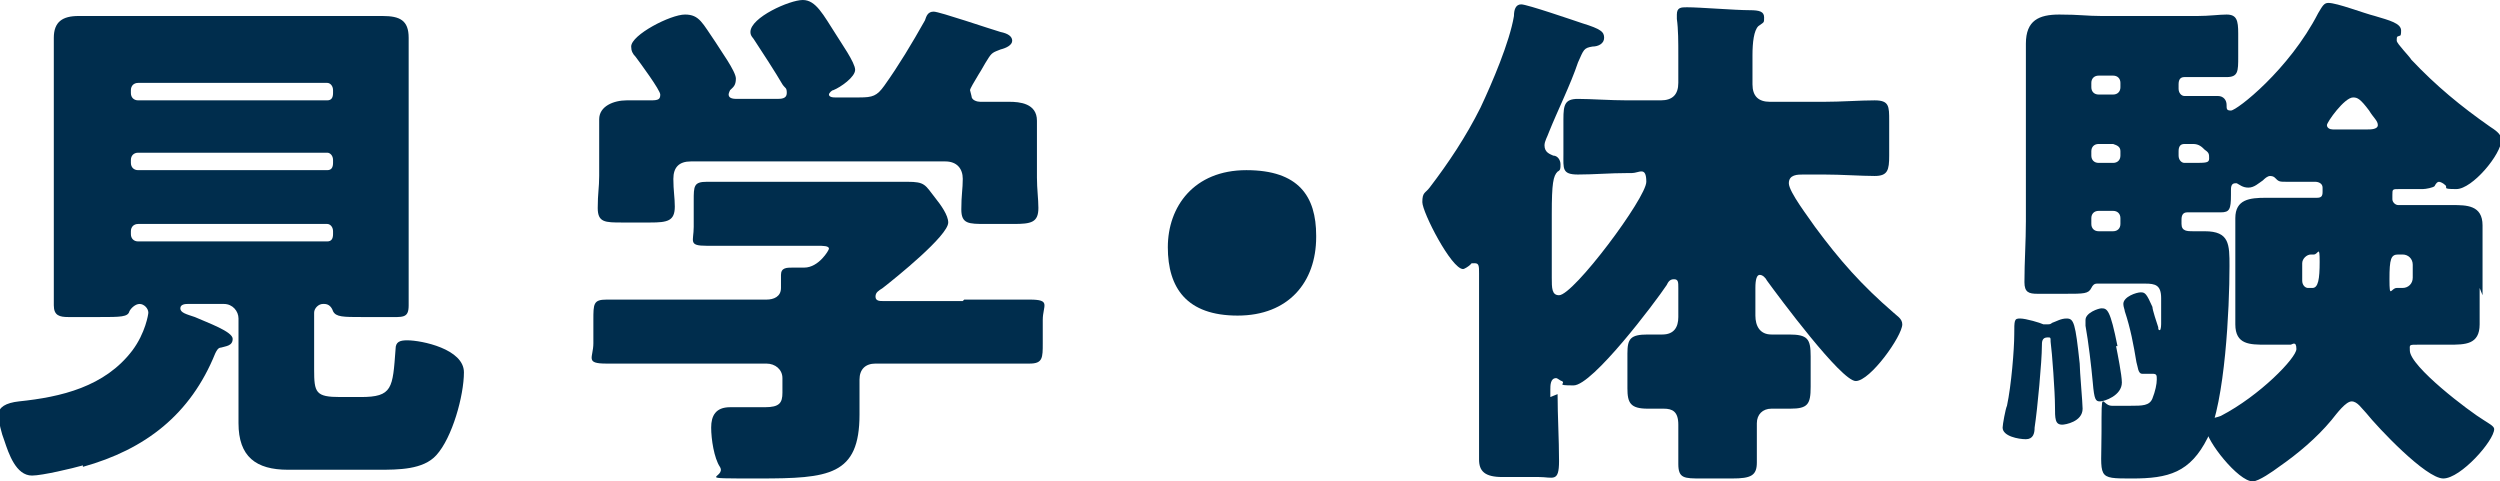
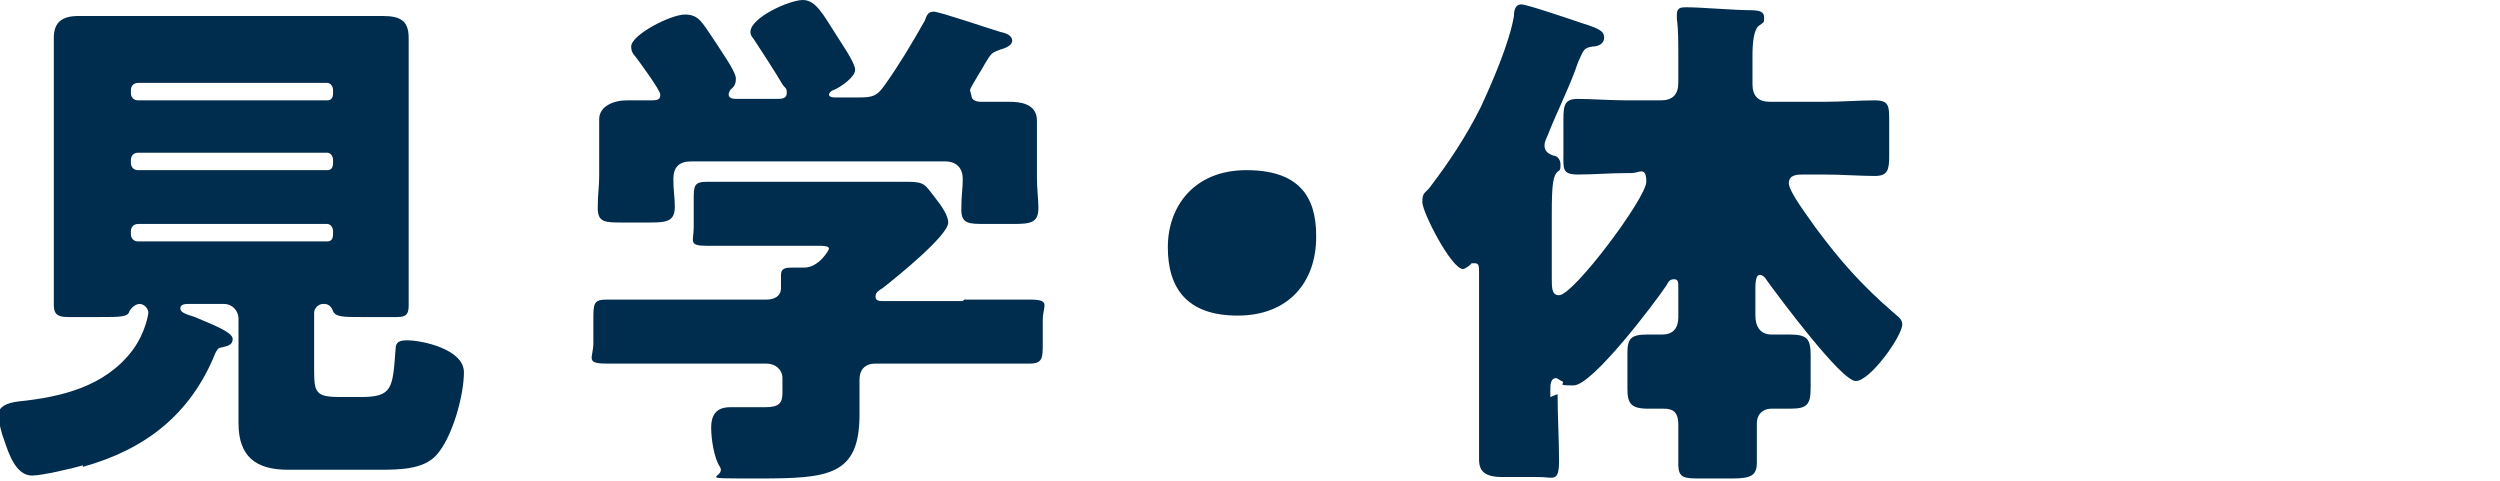
<svg xmlns="http://www.w3.org/2000/svg" version="1.1" viewBox="0 0 171.9 33.1">
  <defs>
    <style>
      .cls-1 {
        fill: #002d4d;
      }

      .cls-2 {
        isolation: isolate;
      }
    </style>
  </defs>
  <g>
    <g id="_レイヤー_1" data-name="レイヤー_1">
      <g class="cls-2">
        <path class="cls-1" d="M5.7,32c-.7.2-2.8.7-3.5.7-1.1,0-1.6-1.5-1.9-2.4-.2-.5-.4-1.3-.4-1.8s.5-.8,1.4-.9c2.9-.3,5.9-1,7.8-3.5.9-1.2,1.1-2.5,1.1-2.6,0-.3-.3-.6-.6-.6s-.6.3-.7.5c-.1.4-.6.4-2.1.4h-2.1c-.6,0-1-.1-1-.8s0-2.2,0-3.5V5.9c0-1.1,0-2.2,0-3.3s.6-1.5,1.7-1.5,2.4,0,3.7,0h13.6c1.2,0,2.4,0,3.6,0s1.8.3,1.8,1.5,0,2.2,0,3.3v11.6c0,1.3,0,2.6,0,3.5s-.4.8-1.5.8h-1.7c-1.3,0-1.8,0-2-.4-.1-.3-.3-.5-.6-.5h-.1c-.3,0-.6.3-.6.6v3.9c0,1.6.1,1.9,1.8,1.9h1.4c2.2,0,2.2-.6,2.4-3.3,0-.5.3-.6.8-.6,1,0,3.9.6,3.9,2.2s-.8,4.5-1.9,5.7c-.9,1-2.6,1-4,1h-6.2c-2.2,0-3.4-.9-3.4-3.2s0-1.8,0-2.4v-4.8c0-.5-.4-1-1-1h-2.5c-.1,0-.5,0-.5.3s.4.4,1,.6c.9.4,2.6,1,2.6,1.5s-.5.5-.8.6c-.2,0-.3.2-.4.4-1.7,4.2-4.8,6.6-9.1,7.8ZM9,6.4c0,.3.2.5.5.5h13c.3,0,.4-.2.4-.5v-.2c0-.3-.2-.5-.4-.5h-13c-.3,0-.5.2-.5.5v.2ZM9,11.2c0,.3.2.5.5.5h13c.3,0,.4-.2.4-.5v-.2c0-.3-.2-.5-.4-.5h-13c-.3,0-.5.2-.5.5v.2ZM9,16.1c0,.3.2.5.5.5h13c.3,0,.4-.2.4-.5v-.2c0-.3-.2-.5-.4-.5h-13c-.3,0-.5.2-.5.5v.2Z" />
        <path class="cls-1" d="M66.3,20.6c1.5,0,3,0,4.5,0s.9.4.9,1.4v1.6c0,1,0,1.4-.9,1.4-1.5,0-3.1,0-4.6,0h-6c-.7,0-1.1.4-1.1,1.1v2.4c0,4.2-2.1,4.4-6.9,4.4s-2.2,0-2.7-.8c-.4-.6-.6-1.9-.6-2.7s.3-1.4,1.3-1.4,1.4,0,2.4,0,1.2-.3,1.2-1v-1c0-.6-.5-1-1.1-1h-6.4c-1.5,0-3.1,0-4.6,0s-.9-.4-.9-1.4v-1.6c0-1.1,0-1.4.9-1.4,1.5,0,3,0,4.6,0h6.4c.5,0,1-.2,1-.8s0-.7,0-.9c0-.5.4-.5.8-.5h.8c1,0,1.7-1.2,1.7-1.3,0-.2-.4-.2-.8-.2h-3.9c-1.2,0-2.4,0-3.7,0s-.9-.3-.9-1.3v-1.8c0-1,0-1.3.9-1.3,1.2,0,2.4,0,3.7,0h6.5c1.2,0,2.4,0,3.6,0s1.2.2,1.9,1.1c.4.5.9,1.2.9,1.7,0,.9-3.6,3.8-4.5,4.5-.3.2-.5.3-.5.6s.3.3.5.3h5.5ZM66.8,6.6c0,.3.4.4.6.4.6,0,1.3,0,2,0s1.9.1,1.9,1.3,0,1.9,0,3v.9c0,.8.1,1.5.1,2.1,0,1-.5,1.1-1.7,1.1h-1.9c-1.2,0-1.7,0-1.7-1s.1-1.4.1-2.1-.4-1.2-1.2-1.2h-17.5c-.8,0-1.2.4-1.2,1.2s.1,1.3.1,1.9c0,1-.5,1.1-1.7,1.1h-1.9c-1.2,0-1.7,0-1.7-1s.1-1.4.1-2.2v-.9c0-1.1,0-2.1,0-3s1-1.3,1.9-1.3,1.2,0,1.7,0,.6-.1.6-.4-1.4-2.2-1.7-2.6c-.2-.2-.3-.4-.3-.7,0-.8,2.7-2.2,3.7-2.2s1.2.6,2.1,1.9c.3.5,1.4,2,1.4,2.5s-.2.6-.4.8c0,0-.1.2-.1.3,0,.3.4.3.6.3h2.7c.3,0,.7,0,.7-.4s-.1-.3-.3-.6c-.4-.7-1.5-2.4-1.9-3-.1-.2-.3-.3-.3-.6,0-1,2.7-2.2,3.6-2.2s1.4,1,2.3,2.4c.3.5,1.3,1.9,1.3,2.4s-1,1.2-1.5,1.4c-.1,0-.3.2-.3.3s.1.2.4.2h1.7c.9,0,1.2-.1,1.7-.8,1-1.4,1.9-2.9,2.8-4.5.1-.3.2-.6.6-.6s3.9,1.2,4.6,1.4c.5.1.8.3.8.6s-.4.5-.8.6c-.5.2-.6.2-.9.7-.2.3-.4.7-.6,1-.3.5-.6,1-.6,1.1Z" />
        <path class="cls-1" d="M90.5,16.3c0,3.1-1.9,5.4-5.4,5.4s-4.8-1.9-4.8-4.7,1.8-5.3,5.4-5.3,4.8,1.8,4.8,4.5Z" />
        <path class="cls-1" d="M107.1,27.1c0,1.5.1,3.1.1,4.6s-.4,1.1-1.4,1.1h-2.5c-1.2,0-1.6-.4-1.6-1.2,0-1.5,0-3,0-4.5v-8.3c0-.5,0-.7-.3-.7s-.2,0-.3.1c-.1.1-.4.3-.5.3-.8,0-2.8-3.9-2.8-4.6s.2-.6.5-1c1.3-1.7,2.5-3.5,3.5-5.5.8-1.7,2-4.5,2.3-6.3,0-.4.1-.8.5-.8s3.6,1.1,4.2,1.3c1.3.4,1.5.6,1.5,1s-.4.6-.8.6c-.6.1-.6.2-1,1.1-.5,1.5-1.4,3.3-2,4.8-.1.3-.3.6-.3.9,0,.5.4.6.6.7.3,0,.5.3.5.6s0,.4-.2.5c-.3.3-.4.8-.4,2.9v4.4c0,.7,0,1.2.5,1.2,1,0,6-6.7,6-7.8s-.5-.6-1-.6h-.3c-1.2,0-2.3.1-3.4.1s-1-.4-1-1.4v-2.4c0-1,.1-1.4,1-1.4s2.2.1,3.4.1h2.3c.8,0,1.2-.4,1.2-1.2v-1.9c0-.9,0-1.8-.1-2.5,0-.1,0-.2,0-.3,0-.5.3-.5.7-.5.9,0,3.3.2,4.3.2.7,0,1,.1,1,.5s0,.3-.4.6c-.3.3-.4,1.1-.4,2v2c0,.8.4,1.2,1.2,1.2h3.7c1.2,0,2.5-.1,3.5-.1s1,.4,1,1.4v2.4c0,1-.1,1.4-1,1.4s-2.3-.1-3.5-.1h-1.4c-.4,0-1,0-1,.6s1.4,2.4,1.8,3c1.7,2.3,3.2,4,5.4,5.9.2.2.6.4.6.8,0,.8-2.2,3.9-3.2,3.9s-5.3-5.8-6.1-6.9c-.1-.2-.3-.4-.5-.4s-.3.3-.3.9v1.9c0,.7.3,1.3,1.1,1.3s.8,0,1.2,0c1.3,0,1.5.3,1.5,1.5v2.1c0,1.2-.2,1.5-1.4,1.5s-.9,0-1.3,0c-.6,0-1,.4-1,1,0,.9,0,1.8,0,2.7s-.4,1.1-1.7,1.1h-2.1c-1.2,0-1.6,0-1.6-1s0-1.8,0-2.7-.4-1.1-1-1.1-.7,0-1.1,0c-1.2,0-1.4-.4-1.4-1.4v-2.4c0-1,.2-1.3,1.4-1.3s.7,0,1,0c.8,0,1.1-.5,1.1-1.2v-2c0-.4,0-.6-.3-.6s-.4.2-.5.4c-.8,1.2-5.1,6.9-6.4,6.9s-.5-.1-.8-.3c-.1,0-.3-.2-.4-.2-.4,0-.4.5-.4.8v.5Z" />
-         <path class="cls-1" d="M137.7,29.4c0-.2.2-1.3.3-1.5.3-1.4.5-3.9.5-4.9s0-1.1.4-1.1,1.4.3,1.6.4c.1,0,.2,0,.3,0,.1,0,.2,0,.3-.1.3-.1.6-.3,1-.3.5,0,.6.3.9,3.1,0,.5.2,2.7.2,3.1,0,.9-1.2,1.1-1.4,1.1-.5,0-.5-.4-.5-1.3s-.2-3.7-.3-4.4c0-.3,0-.3-.2-.3-.4,0-.4.3-.4.6,0,1-.3,4.3-.5,5.6,0,.4-.1.8-.6.8s-1.6-.2-1.6-.8ZM170.5,19.8c0,.8,0,1.7,0,2.5,0,1.4-1,1.4-2.1,1.4s-1.4,0-2.1,0-.6,0-.6.4c0,1.1,4.1,4.2,5.1,4.8.3.2.7.4.7.6,0,.8-2.3,3.4-3.5,3.4s-4.5-3.5-5.3-4.5c-.3-.3-.6-.8-1-.8s-1,.8-1.4,1.3c-1,1.2-2.3,2.3-3.6,3.2-.4.3-1.4,1-1.8,1-1,0-3.2-2.8-3.2-3.6s.5-.7,1-.9c2.7-1.4,5.2-4,5.2-4.6s-.3-.3-.4-.3c-.6,0-1.2,0-1.7,0-1.1,0-2.1,0-2.1-1.4s0-1.7,0-2.5v-2.3c0-.8,0-1.7,0-2.5,0-1.3,1-1.4,2.1-1.4s2.1,0,3.1,0h.4c.3,0,.4-.1.4-.4v-.3c0-.3-.3-.4-.5-.4-.6,0-1.3,0-1.9,0s-.6,0-.9-.3c0,0-.1-.1-.3-.1s-.4.2-.5.3c-.3.2-.6.5-1,.5s-.6-.2-.8-.3c0,0-.1,0-.1,0-.3,0-.3.3-.3.5v.3c0,1-.1,1.2-.7,1.2s-.9,0-1.7,0h-.6c-.3,0-.4.2-.4.5v.3c0,.5.4.5.8.5h.8c1.7,0,1.7.9,1.7,2.4,0,2.9-.3,9.3-1.5,11.8-1.2,2.4-2.7,2.8-5.2,2.8s-2.1,0-2.1-3.2,0-1.8.7-1.8,1,0,1.3,0c.8,0,1.3,0,1.5-.5s.3-1,.3-1.3,0-.4-.3-.4-.3,0-.4,0c-.1,0-.2,0-.3,0-.3,0-.3-.5-.4-.8-.2-1.2-.4-2.3-.8-3.5,0-.1-.1-.3-.1-.5,0-.5.9-.8,1.2-.8s.4.1.8,1c0,.2.3,1.1.4,1.4,0,.1,0,.2.1.2.1,0,.1-.4.1-.5,0-.7,0-1.3,0-1.7,0-.9-.4-1-1.1-1h-3.3c-.2,0-.3.1-.4.3-.2.4-.5.4-1.8.4s-1.3,0-1.9,0-.9-.1-.9-.8c0-1.4.1-2.8.1-4.2V5.7c0-1,0-1.9,0-2.7,0-1.6.9-2,2.3-2s1.9.1,2.9.1h6.6c.8,0,1.5-.1,2-.1.7,0,.8.4.8,1.3v1.6c0,1,0,1.4-.8,1.4s-1.2,0-2,0h-.9c-.3,0-.4.2-.4.5v.3c0,.3.2.5.4.5h.6c.8,0,1.3,0,1.7,0s.6.3.6.6c0,.3,0,.4.3.4.4,0,4-2.8,6-6.7.3-.5.4-.7.7-.7.6,0,2.4.7,3.2.9,1,.3,1.8.5,1.8,1s-.1.3-.2.4c-.1,0-.1.1-.1.3,0,.2.9,1.1,1,1.3,1.7,1.8,3.4,3.2,5.4,4.6.3.2.8.5.8.9,0,1-2,3.4-3.1,3.4s-.5-.1-.8-.3c-.1-.1-.3-.2-.4-.2s-.2.1-.3.3c-.1.1-.6.2-.8.2-.5,0-1.1,0-1.6,0s-.5,0-.5.4v.3c0,.2.2.4.4.4h.6c1,0,2.1,0,3.1,0s2.1,0,2.1,1.4,0,1.7,0,2.5v2.3ZM145.5,23.8c.1.5.4,2,.4,2.5,0,.9-1.2,1.3-1.5,1.3s-.4-.1-.5-1.3c-.1-1.1-.3-2.8-.5-3.9,0-.1,0-.3,0-.4,0-.5.9-.8,1.1-.8.4,0,.6.1,1.1,2.6ZM145.3,6.5c.3,0,.5-.2.5-.5v-.3c0-.3-.2-.5-.5-.5h-1c-.3,0-.5.2-.5.5v.3c0,.3.2.5.5.5h1ZM144.3,9.9c-.3,0-.5.2-.5.5v.3c0,.3.2.5.5.5h1c.3,0,.5-.2.5-.5v-.3c0-.3-.2-.4-.5-.5h-1ZM144.3,14.5c-.3,0-.5.2-.5.5v.4c0,.3.2.5.5.5h1c.3,0,.5-.2.5-.5v-.4c0-.3-.2-.5-.5-.5h-1ZM150.2,9.9c-.3,0-.4.2-.4.5v.3c0,.3.2.5.4.5h.6c.9,0,1.1,0,1.1-.3s0-.4-.3-.6c-.2-.2-.4-.4-.8-.4h-.6ZM158.9,17.5c-.3,0-.6.3-.6.6v1.2c0,.3.2.5.4.5h.3c.4,0,.5-.6.5-1.8s-.1-.5-.4-.5h-.3ZM162.8,8.9c.2,0,.7,0,.7-.3s-.3-.5-.6-1c-.6-.8-.8-.9-1.1-.9-.6,0-1.8,1.7-1.8,1.9s.2.3.4.3h2.4ZM165.2,19.8c.4,0,.7-.3.7-.7v-.9c0-.4-.3-.7-.7-.7h-.3c-.5,0-.6.3-.6,1.7s.1.6.5.6h.4Z" />
      </g>
    </g>
  </g>
</svg>